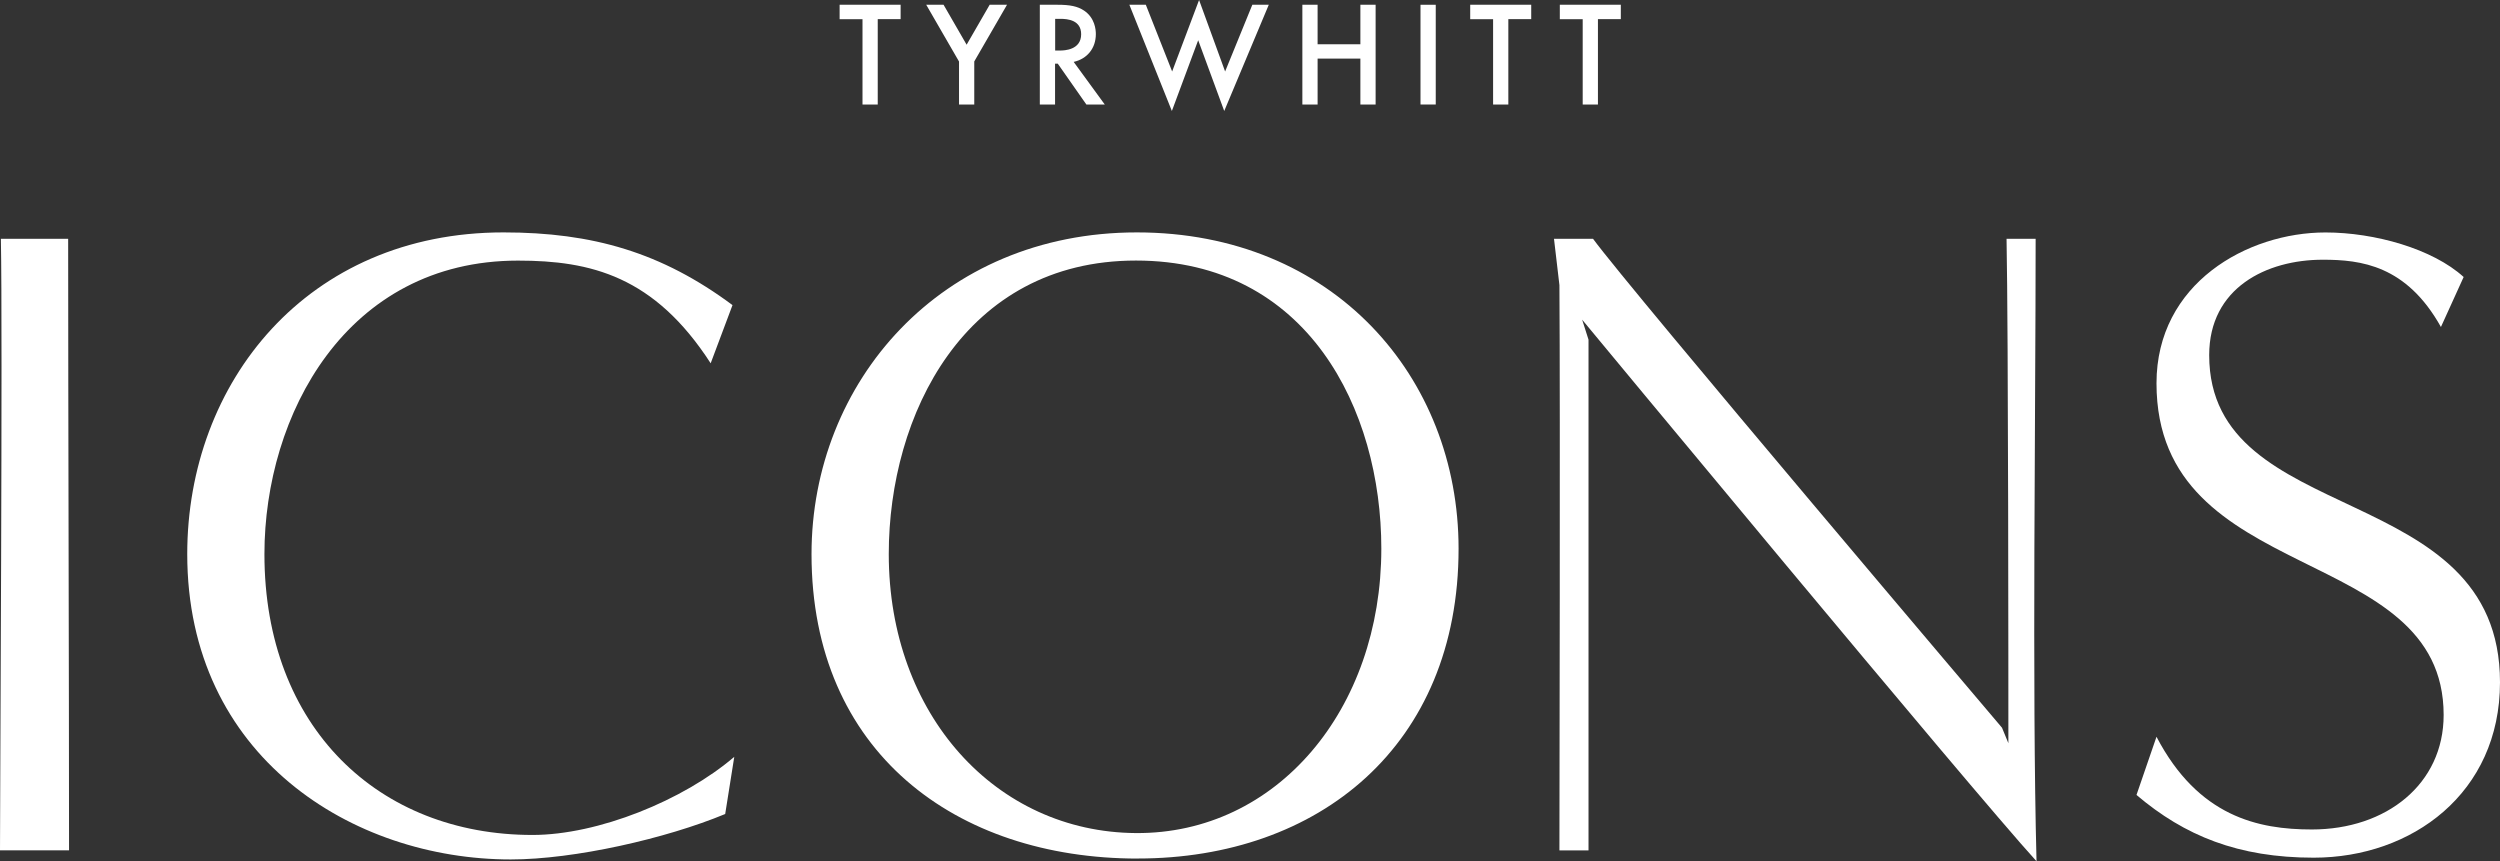
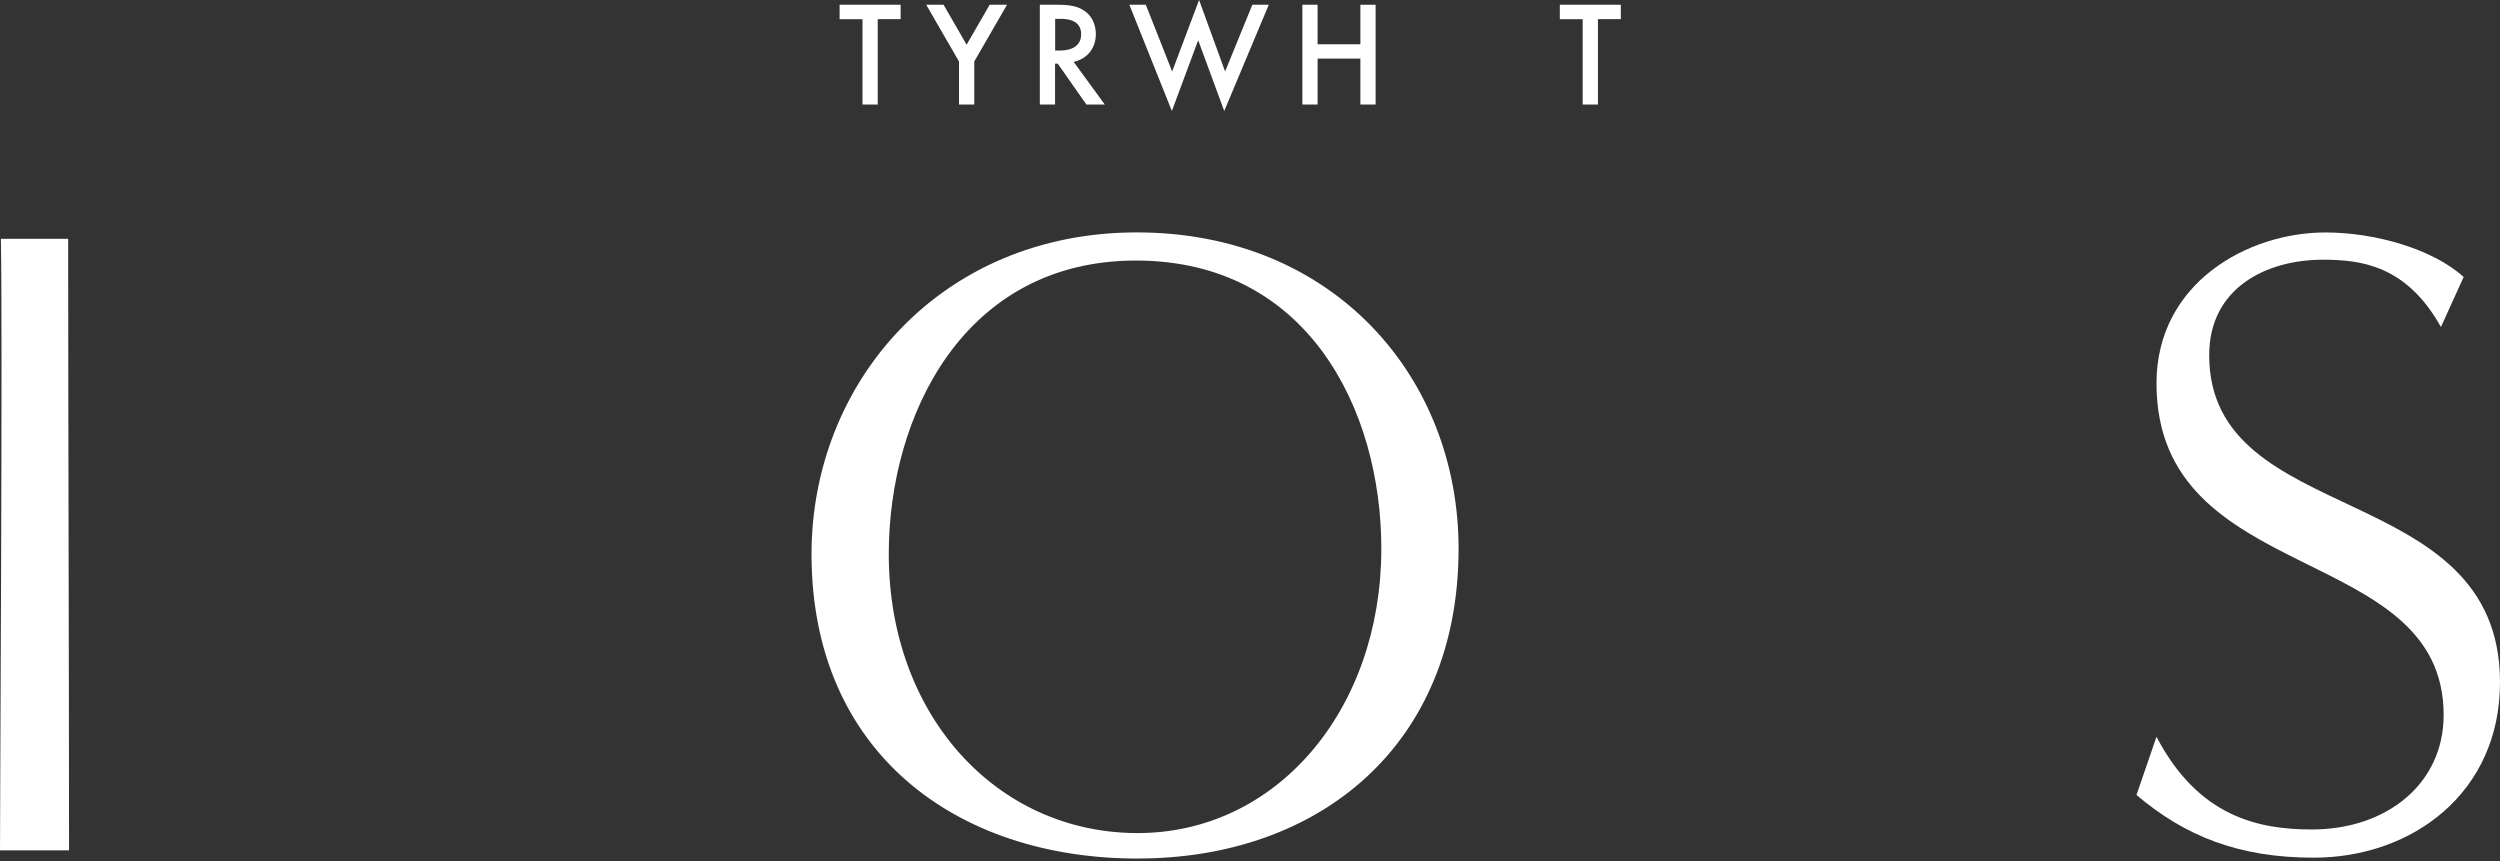
<svg xmlns="http://www.w3.org/2000/svg" id="Layer_2" viewBox="0 0 451.16 155.43">
  <rect x="0" y="0" width="451.16" height="155.43" fill="#333333" stroke="none" />
  <defs>
    <style>.cls-1{fill:#fff;}</style>
  </defs>
  <g id="Layer_1-2">
    <path class="cls-1" d="M0,153.46c0-9.68.49-93.32.16-110.37h12.14c0,31.49.16,79.05.16,110.37H0Z" />
-     <path class="cls-1" d="M130.87,146.9c-10.66,4.43-27.22,8.2-38.7,8.2-28.54,0-58.38-18.53-58.38-55.1,0-31,21.65-58.06,57.07-58.06,16.07,0,28.54,3.61,41.33,13.12l-3.94,10.5c-10.17-15.74-21.65-18.53-34.77-18.53-31,0-45.76,27.88-45.76,52.97,0,31.32,20.66,50.68,48.38,50.68,11.81,0,27.22-6.23,36.41-14.1l-1.64,10.33Z" />
    <path class="cls-1" d="M205.33,154.94c-32.8,0-58.88-19.19-58.88-54.94,0-31,23.29-58.06,58.71-58.06s58.06,26.08,58.06,57.07c0,35.59-25.26,55.92-57.89,55.92ZM249.28,99.01c0-25.09-13.28-51.99-44.28-51.99s-44.61,27.88-44.61,52.97c0,29.03,19.35,50.18,44.61,50.35,25.42.16,44.28-22.3,44.28-51.33Z" />
-     <path class="cls-1" d="M362.44,134.11c0-9.68,0-73.96-.33-91.02h5.25c0,31.49-.66,80.85.16,112.34-11.81-12.96-82-97.74-82-97.74l1.15,3.61v92.17h-5.25c0-8.86.16-78.23,0-102.01l-.98-8.36h7.05c6.72,9.18,73.8,88.23,73.8,88.23l1.15,2.79Z" />
    <path class="cls-1" d="M389.17,132.96c7.54,14.43,18.37,16.73,28.04,16.73,13.45,0,23.78-8.2,23.78-20.66,0-31.32-51.82-22.96-51.82-59.86,0-18.04,16.4-27.22,30.5-27.22,8.86,0,19.35,2.95,24.93,8.04l-4.1,9.02c-6.23-11.15-14.43-12.14-21.32-12.14-10.17,0-20.5,5.08-20.5,17.22,0,31.49,52.48,22.14,52.48,59.04,0,20.01-15.91,31.65-33.62,31.65-13.61,0-23.29-3.94-31.98-11.32l3.61-10.5Z" />
    <path class="cls-1" d="M158.4,3.46v15.41h-2.75V3.46h-4.13V.86h11.01v2.59h-4.13Z" />
    <path class="cls-1" d="M173.06,11.09l-5.91-10.23h3.13l4.16,7.21,4.16-7.21h3.13l-5.91,10.23v7.77h-2.75v-7.77Z" />
    <path class="cls-1" d="M190.88.86c2.19,0,3.59.27,4.75,1.05,1.97,1.32,2.13,3.46,2.13,4.24,0,2.59-1.59,4.48-4,5.02l5.61,7.69h-3.32l-5.16-7.37h-.49v7.37h-2.75V.86h3.21ZM190.42,9.12h.86c.76,0,3.83-.08,3.83-2.94,0-2.54-2.4-2.78-3.75-2.78h-.94v5.72Z" />
    <path class="cls-1" d="M206.78.86l4.75,12.04,4.86-12.9,4.7,12.9,4.91-12.04h2.97l-8.04,19.17-4.7-12.77-4.75,12.77-7.67-19.17h2.97Z" />
    <path class="cls-1" d="M237.78,7.99h7.72V.86h2.75v18h-2.75v-8.29h-7.72v8.29h-2.75V.86h2.75v7.13Z" />
-     <path class="cls-1" d="M259.1.86v18h-2.75V.86h2.75Z" />
-     <path class="cls-1" d="M272.2,3.46v15.41h-2.75V3.46h-4.13V.86h11.01v2.59h-4.13Z" />
    <path class="cls-1" d="M288.37,3.46v15.41h-2.75V3.46h-4.13V.86h11.01v2.59h-4.13Z" />
  </g>
</svg>